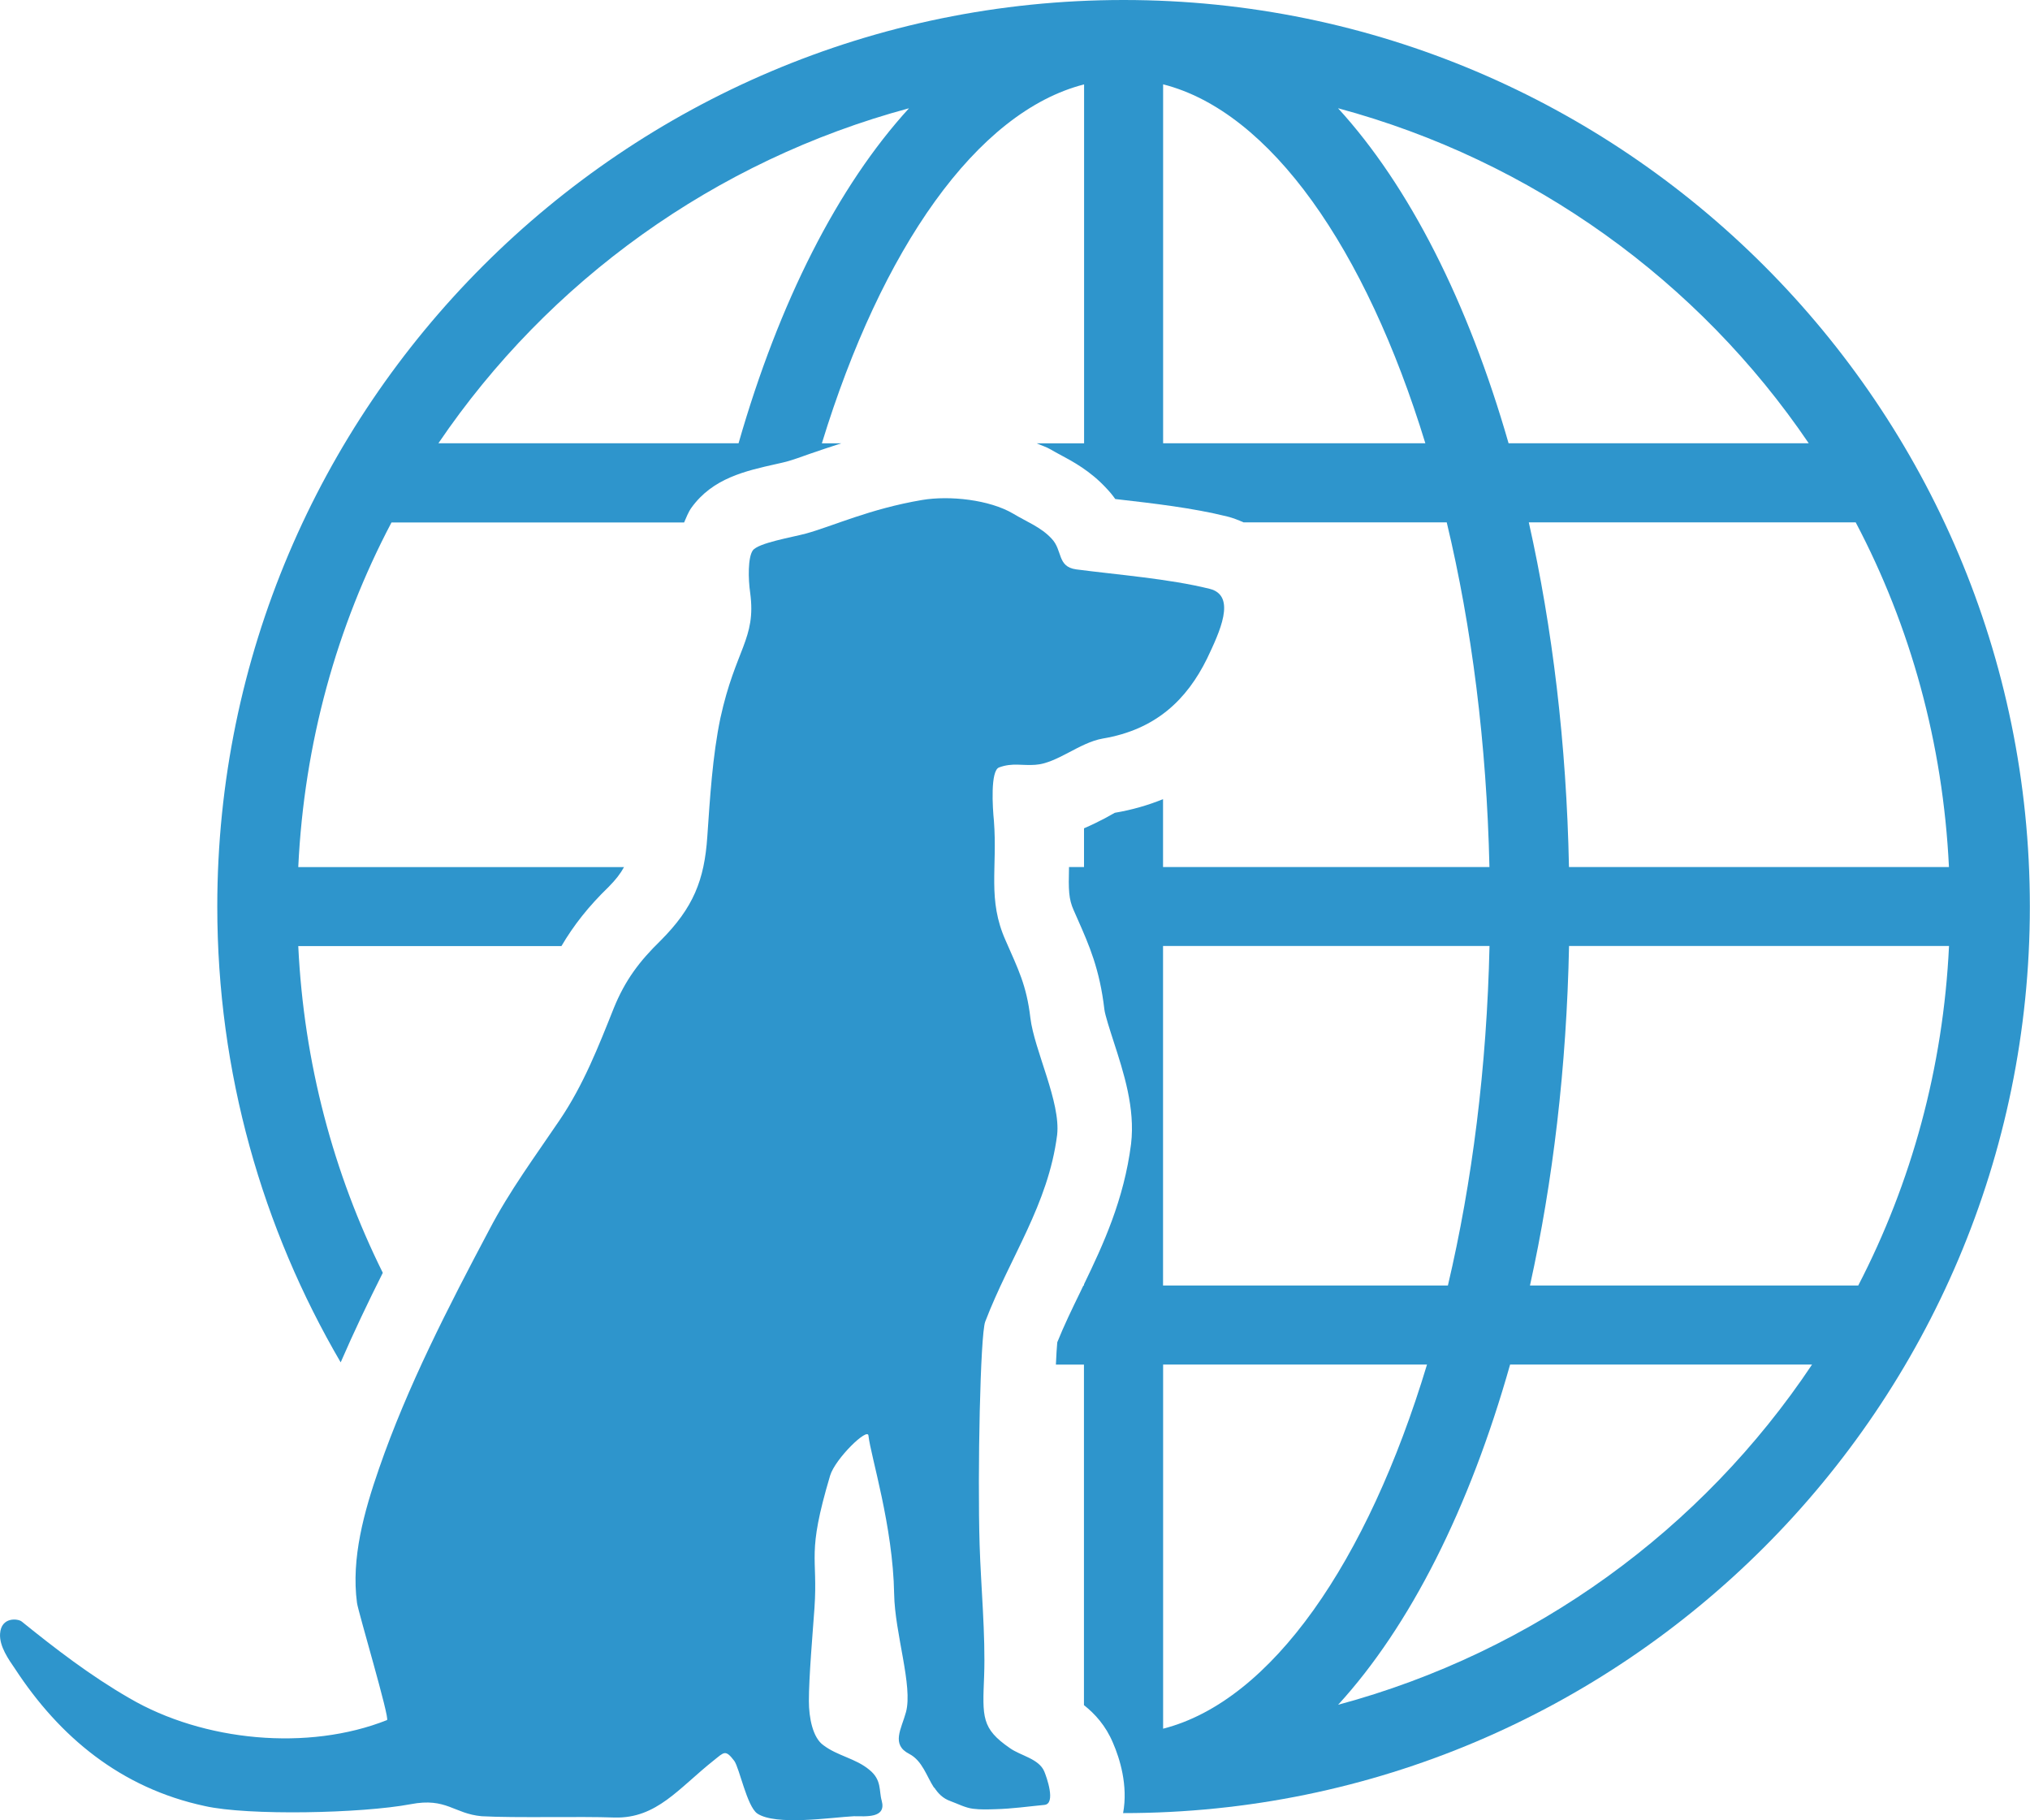
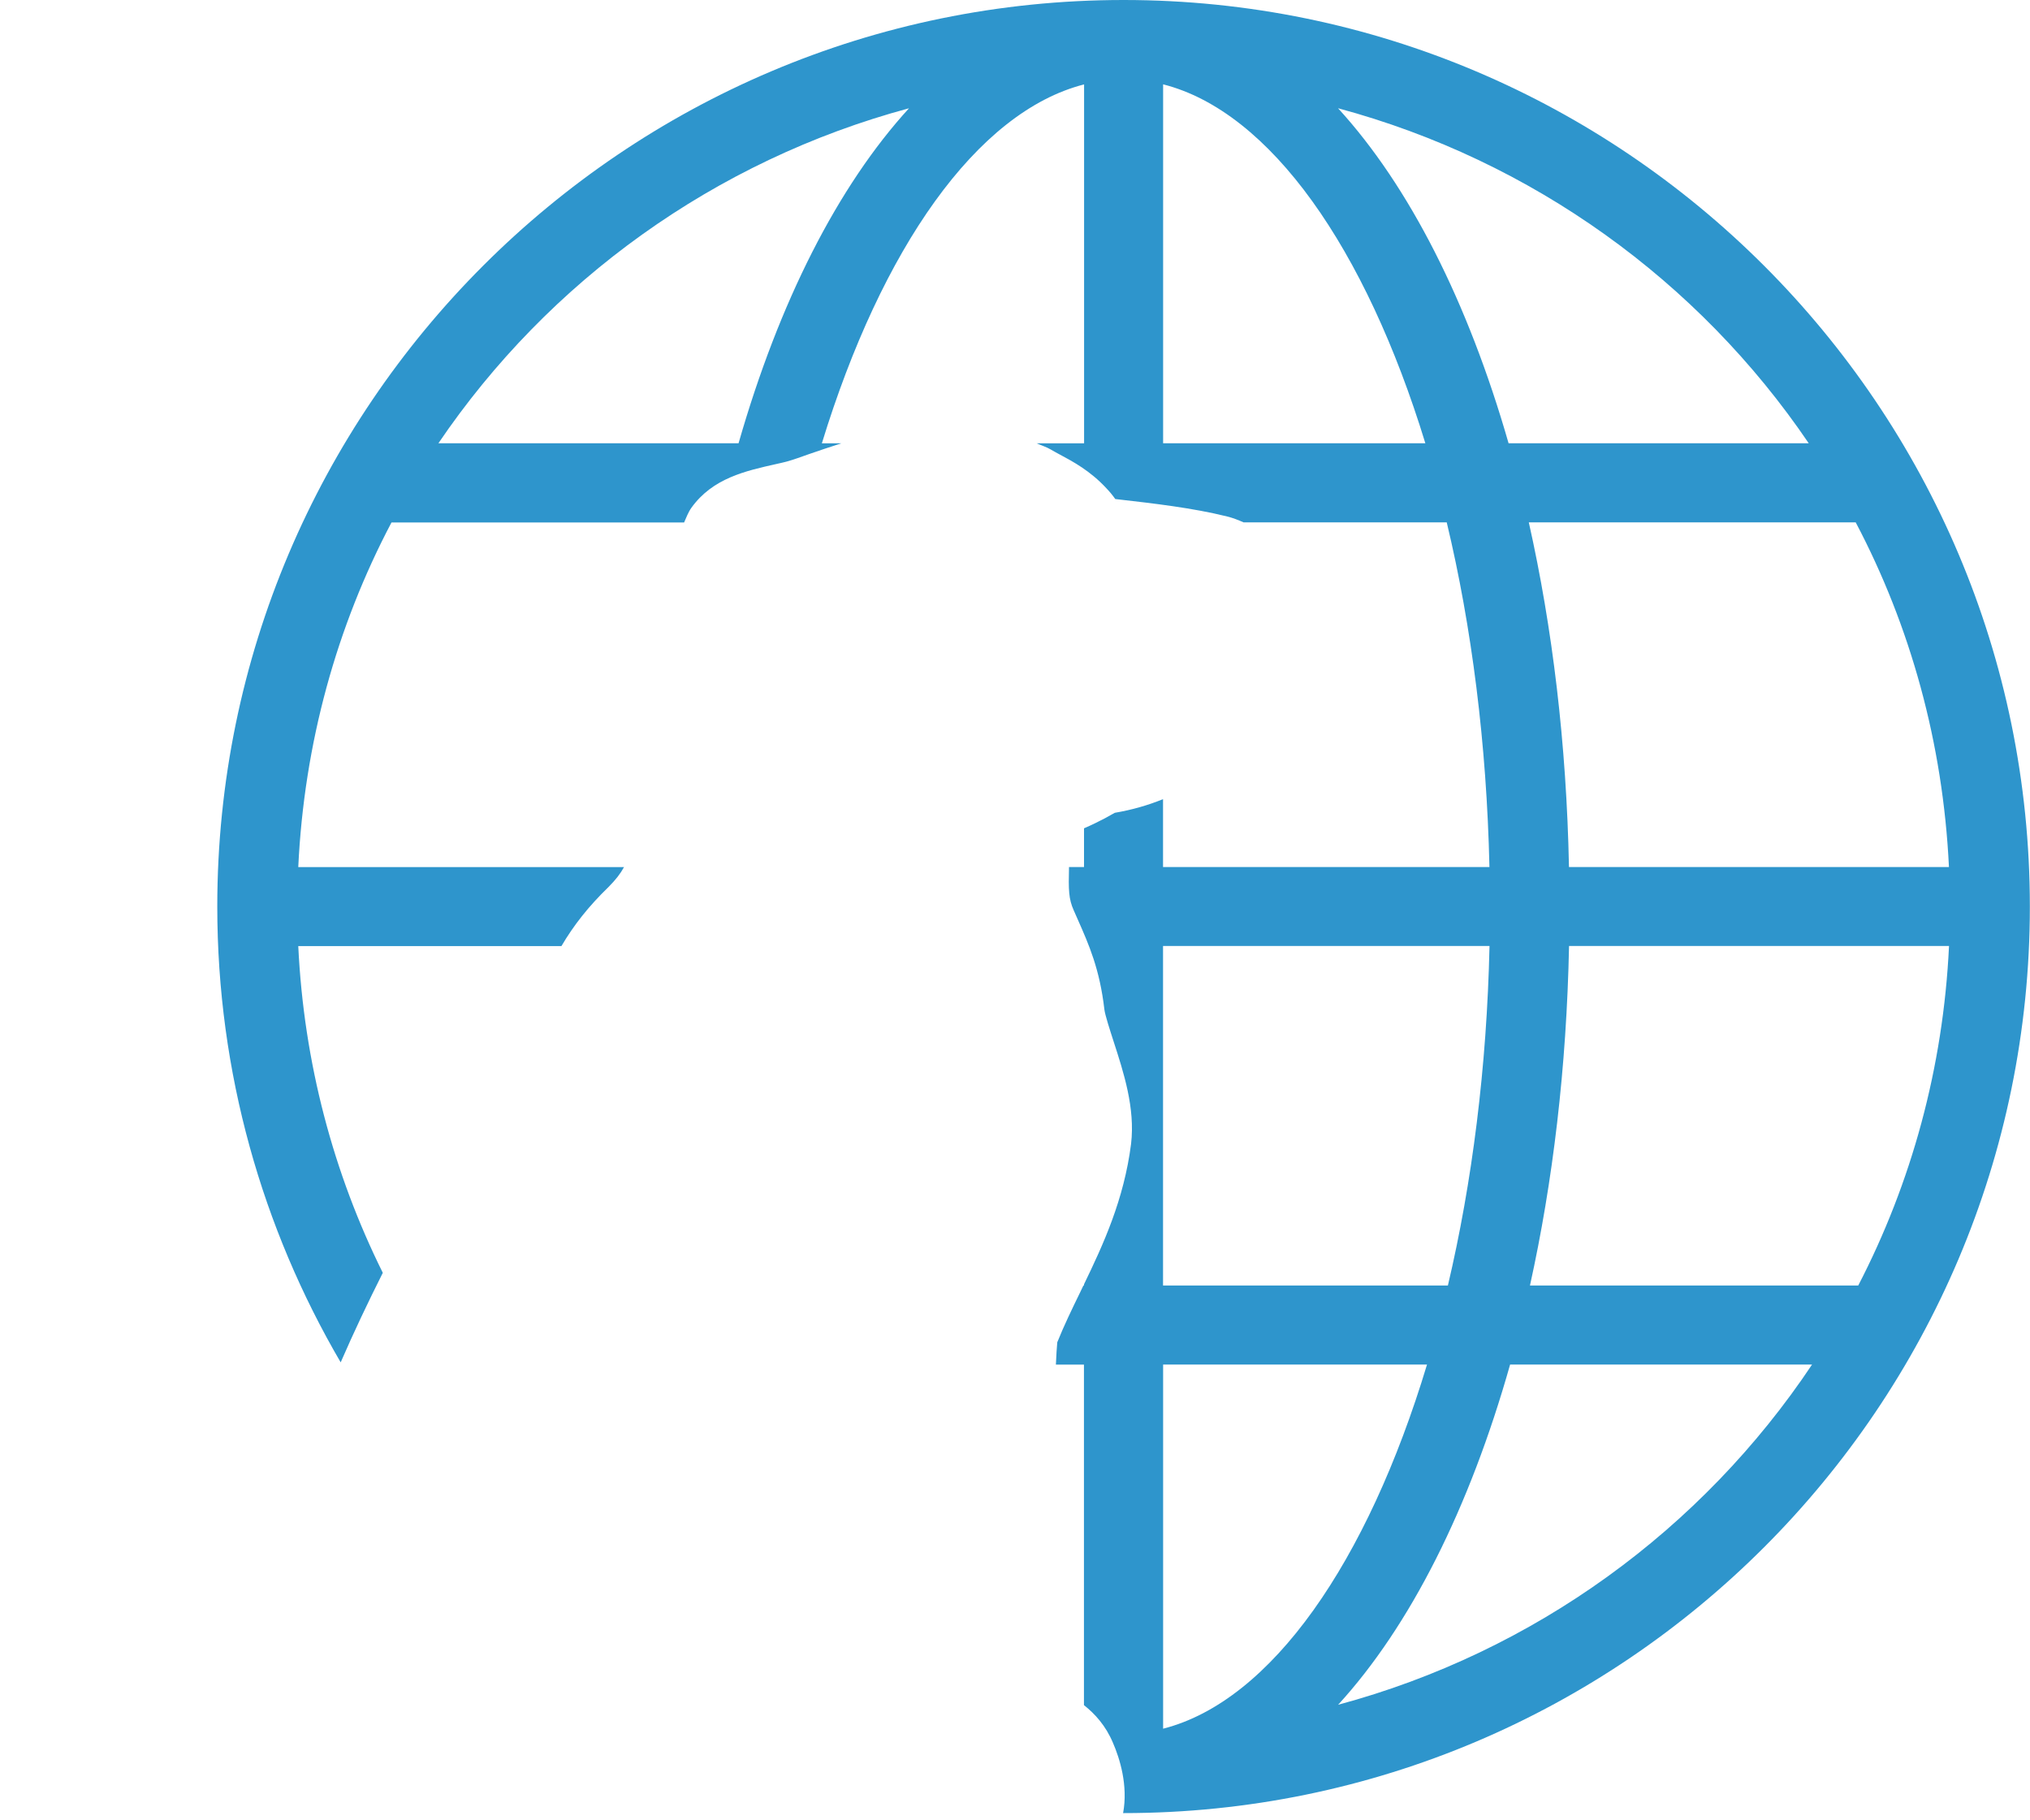
<svg xmlns="http://www.w3.org/2000/svg" id="uuid-49525366-caf6-41d2-a293-3888dc22a1c7" data-name="Capa 1" viewBox="0 0 280 251.03">
  <defs>
    <style>
      .uuid-0c0562a8-cc5f-477e-86a4-9d6d19bdd347 {
        fill: #2e95cc;
      }
    </style>
  </defs>
  <path class="uuid-0c0562a8-cc5f-477e-86a4-9d6d19bdd347" d="m154.98,0C86.05,0,29.97,56.08,29.97,125.02c0,22.91,6.22,44.38,17.02,62.86,1.82-4.19,3.78-8.31,5.81-12.35-6.8-13.7-10.89-28.94-11.66-45.06h36.3c1.69-2.87,3.73-5.47,6.49-8.14,1.01-1.02,1.66-1.86,2.14-2.75h-44.93c.81-17.09,5.31-33.21,12.86-47.53h40.36c.31-.69.56-1.4,1.01-2.03,2.93-4.07,7.42-5.07,11.76-6.04.52-.12,1-.22,1.36-.32.91-.25,1.99-.64,3.2-1.07,1.26-.44,2.75-.94,4.35-1.45h-2.68c8.22-26.82,21.35-45.72,36.17-49.5v49.5h-6.53c.65.3,1.35.5,1.95.86.5.3.88.5,1.26.7,1.76.94,4.17,2.23,6.39,4.63.47.49.88.99,1.23,1.49.15.02.29.03.43.05,4.8.55,10.23,1.17,15.02,2.36.8.2,1.53.49,2.25.81h28.02c3.45,14.4,5.51,30.55,5.89,47.53h-45.02v-9.36c-2.07.84-4.28,1.48-6.65,1.88-.26.12-.83.48-1.41.78-.82.43-1.79.91-2.84,1.36v5.34h-2.07c-.08,3.17-.05,4.41.65,5.97l.56,1.27c1.55,3.51,3.02,6.82,3.67,12.41.09.76.77,2.85,1.26,4.37,1.4,4.32,3,9.22,2.42,14.16-.98,7.7-3.84,13.88-6.5,19.38v.16h-.08c-.14.28-.27.58-.41.86-1.16,2.38-2.26,4.65-3.19,6.96-.07.69-.13,1.81-.19,3.08h3.87v46.96c1.51,1.19,3.01,2.83,4.01,5.22.92,2.12,2.1,5.85,1.39,9.67.02,0,.03,0,.05,0,68.93,0,125.02-56.08,125.02-125.02S223.92,0,154.98,0Zm-53.11,61.13h-41.4c15.18-22.38,38.14-38.99,64.91-46.2-9.8,10.72-17.92,26.7-23.51,46.2Zm166.95,58.44h-52.41c-.34-17.02-2.29-33.06-5.54-47.53h45.09c7.55,14.32,12.04,30.44,12.86,47.53Zm-108.39-58.44V11.63c14.82,3.77,27.95,22.67,36.17,49.5h-36.17Zm24.14-46.2c26.78,7.21,49.73,23.82,64.91,46.2h-41.4c-5.6-19.49-13.71-35.48-23.52-46.2Zm-24.14,115.53h45.02c-.37,16.71-2.39,32.6-5.74,46.82h-39.29v-46.82Zm0,107.94v-50.22h36.4c-8.21,27.21-21.45,46.41-36.4,50.22Zm24.14-3.3c9.93-10.85,18.12-27.1,23.72-46.92h41.65c-15.18,22.74-38.31,39.64-65.37,46.92Zm71.74-57.82h-45.28c3.16-14.29,5.05-30.08,5.39-46.82h52.41c-.8,16.81-5.19,32.67-12.52,46.82Z" />
  <g id="uuid-aea81c56-539a-4840-90d1-1759e4c91baf" data-name="chien">
-     <path class="uuid-0c0562a8-cc5f-477e-86a4-9d6d19bdd347" d="m128.84,246.55c-1.05-1.61-1.61-3.72-3.42-4.67-2.55-1.3-1.09-3.43-.46-5.76.98-3.59-1.54-10.85-1.63-16.31-.16-9.38-3.23-18.98-3.54-21.81-.06-1.23-4.57,3.13-5.29,5.49-3.29,11.05-1.66,10.99-2.16,18.27-.23,3.24-.78,9.62-.77,12.83,0,2.31.54,5.08,2.02,6.1,1.94,1.47,4.45,1.81,6.32,3.38,1.75,1.41,1.3,2.89,1.71,4.28.65,2.43-2.18,2.12-3.84,2.12-3.09.16-10.79,1.35-13.34-.38-1.42-1.02-2.44-6.23-3.16-7.25-1.23-1.62-1.41-1.19-2.78-.11-4.89,3.87-7.9,8.06-13.71,7.92-4.84-.18-13.62.08-18.35-.18-3.86-.35-4.85-2.61-9.79-1.66-6.8,1.28-22.44,1.6-28.38.26-11.65-2.49-20.08-9.59-26.17-18.89-.91-1.33-2.21-3.14-2.09-4.89.16-2.36,2.48-2.07,2.97-1.68,4.62,3.73,9.5,7.49,14.85,10.57,10.25,6,24.7,7.34,35.55,3.03.42-.19-3.98-14.95-4.14-16.16-.82-6.14.97-12.57,3.05-18.56,3.9-11.28,9.56-22.28,15.19-32.89,2.81-5.39,6.33-10.13,9.73-15.16,3.28-4.85,5.33-10.1,7.46-15.44,1.55-3.8,3.49-6.41,6.47-9.31,4.47-4.49,6.02-8.3,6.42-14.33.36-5.19.71-11.12,1.81-16.36,2.08-9.5,4.94-10.9,4.11-17.19-.3-2.05-.32-4.94.35-5.9.76-1.05,5.42-1.81,7.37-2.34,3.72-1.03,8.78-3.4,15.98-4.62,3.81-.64,9.3-.04,12.56,1.88,1.85,1.12,3.84,1.86,5.3,3.44,1.56,1.61.73,3.88,3.4,4.25,5.75.75,12.8,1.29,18.4,2.68,3.8.94,1.34,6.05-.34,9.6-2.8,5.69-7.07,9.82-14.4,11.05-3.22.56-6.29,3.42-9.3,3.62-1.82.14-3.14-.32-4.99.36-1.23.42-.9,5.57-.72,7.35.51,6.59-.93,10.85,1.63,16.55,1.71,3.92,2.87,6.12,3.4,10.64.54,4.47,4.21,11.62,3.69,16.15-1.24,9.65-6.51,16.83-9.92,25.75-.68,1.8-1.07,20.85-.77,30.8.17,5.56.83,12.47.62,18.07-.22,5.67-.39,7.22,3.56,9.94,1.47,1.05,4,1.45,4.74,3.22.29.69,1.67,4.48,0,4.61-2.21.21-4.39.53-6.75.59-.96.03-2.08.07-3.06-.06-1.06-.12-2.13-.69-3.12-1.05-1.07-.38-1.69-1.04-2.25-1.88Z" />
-   </g>
+     </g>
</svg>